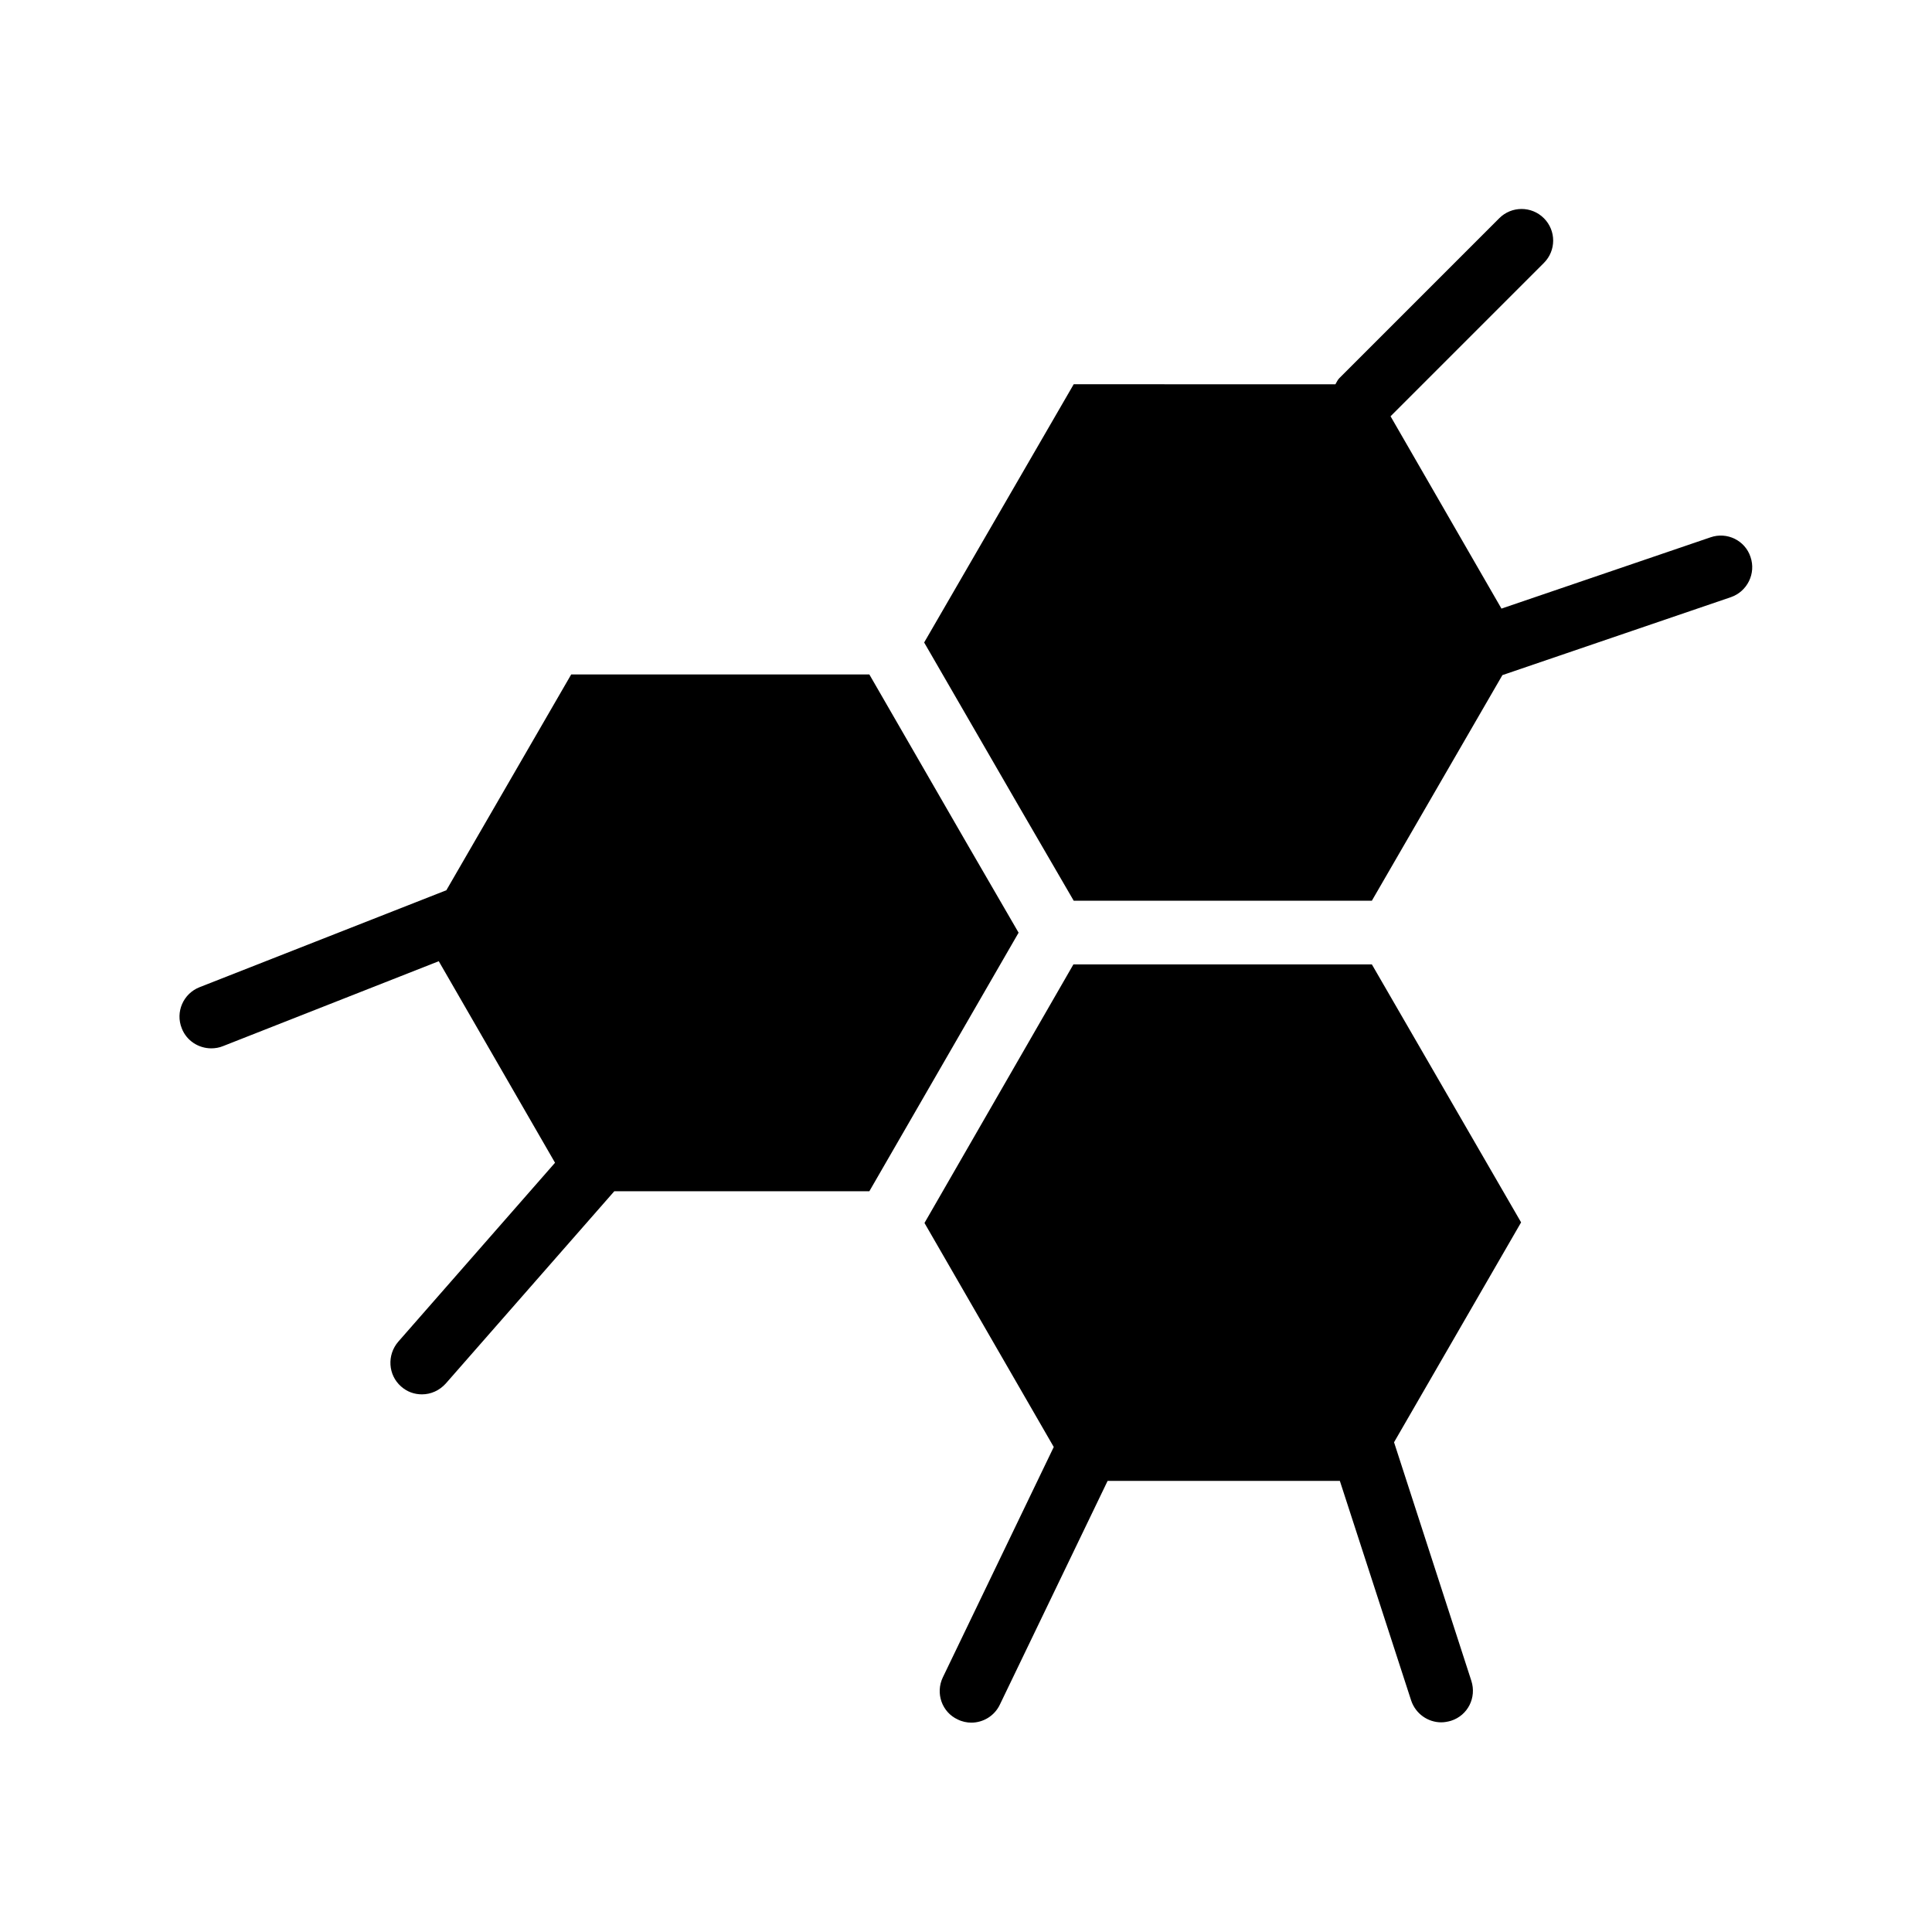
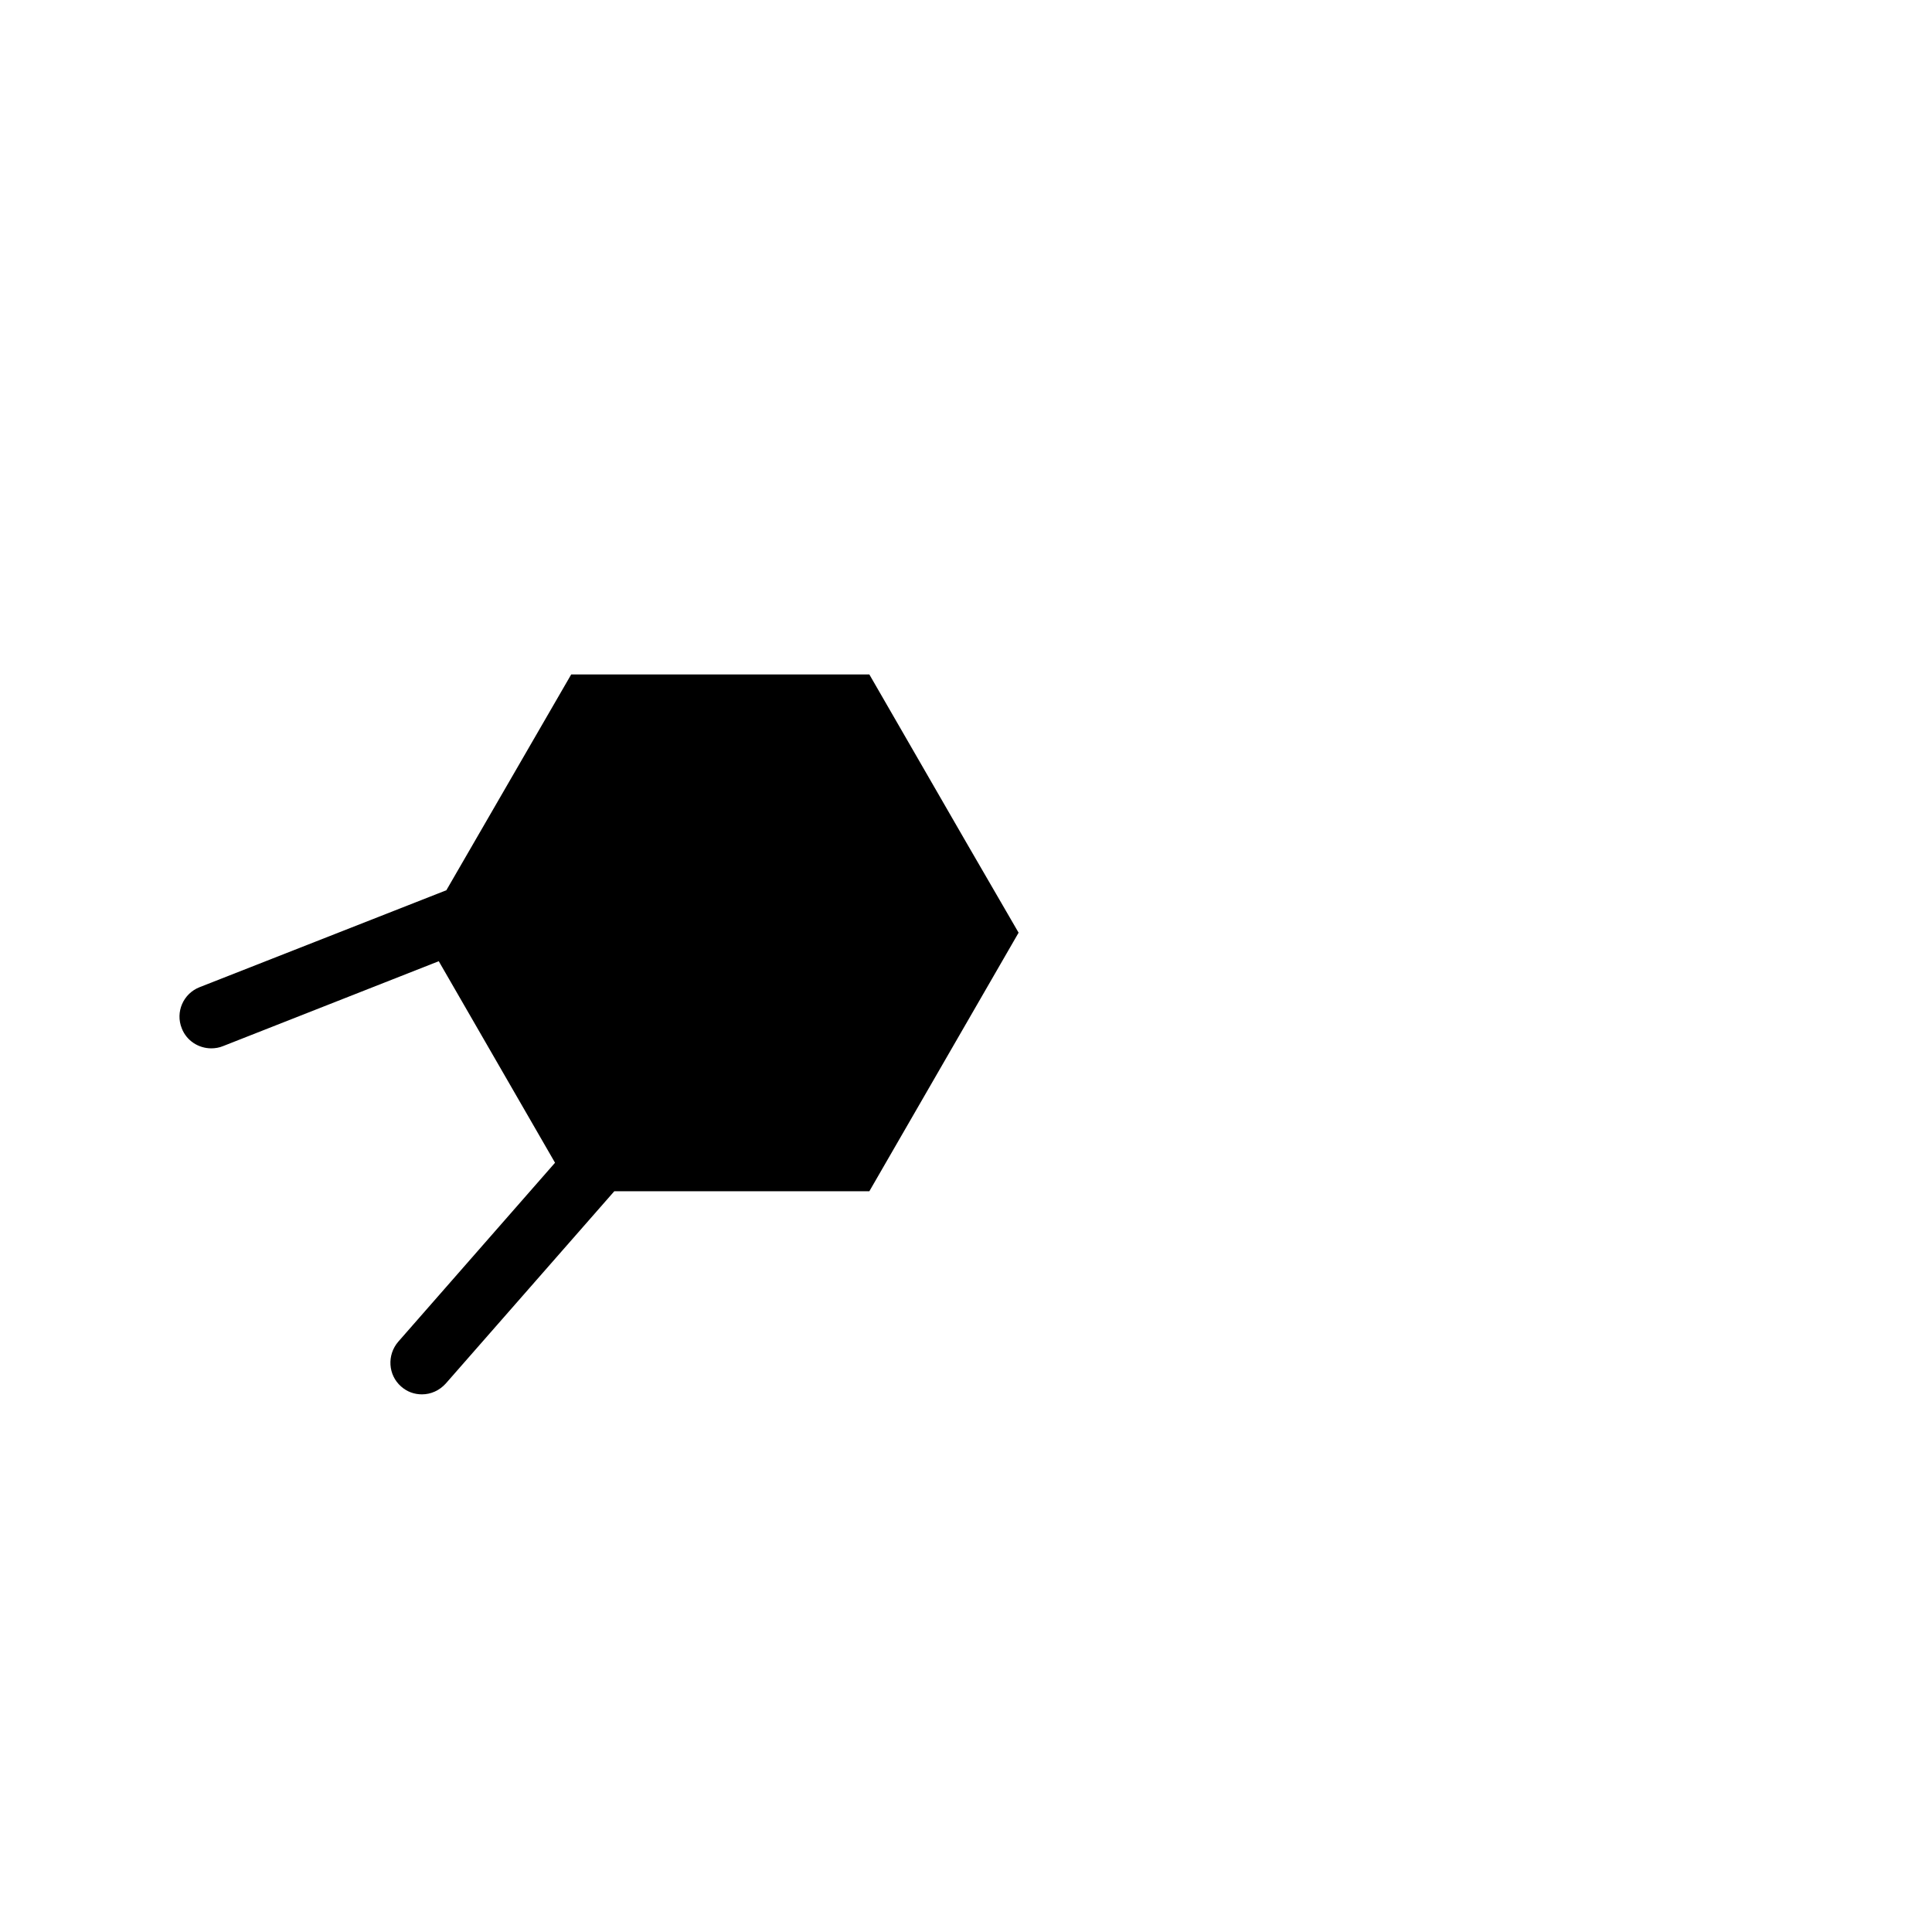
<svg xmlns="http://www.w3.org/2000/svg" fill="#000000" width="800px" height="800px" version="1.1" viewBox="144 144 512 512">
  <g>
-     <path d="m597.32 286.39-55.418 18.895-29.391-50.969 40.641-40.641c3.273-3.273 3.273-8.566 0-11.84-3.273-3.273-8.566-3.273-11.84 0l-42.32 42.32c-0.504 0.504-0.754 1.09-1.09 1.68l-69.359-0.004-39.633 68.434 24.855 42.992 14.777 25.441h79.016l34.594-59.785 60.543-20.656c4.367-1.512 6.719-6.297 5.207-10.664-1.43-4.363-6.215-6.715-10.582-5.203z" />
    <path d="m291.09 452.14-41.562 47.441c-3.023 3.527-2.688 8.816 0.754 11.84 1.594 1.426 3.527 2.098 5.543 2.098 2.352 0 4.617-1.008 6.297-2.856l44.672-50.969h67.594l39.551-68.52-14.023-24.184-25.527-44.25h-79.016l-33.082 57.184-65.41 25.695c-4.281 1.68-6.465 6.551-4.703 10.914 1.258 3.273 4.449 5.289 7.809 5.289 1.008 0 2.098-0.168 3.106-0.586l57.184-22.504z" />
-     <path d="m507.56 399.58h-79.098l-39.465 68.52 34.258 59.367-29.391 61.043c-2.016 4.199-0.25 9.238 3.945 11.168 1.176 0.586 2.434 0.84 3.609 0.84 3.106 0 6.129-1.762 7.559-4.785l28.551-59.281h61.547l18.895 58.191c1.176 3.527 4.449 5.793 7.977 5.793 0.84 0 1.762-0.168 2.602-0.418 4.449-1.426 6.801-6.129 5.375-10.578l-20.488-63.227 33.672-58.273z" />
  </g>
</svg>